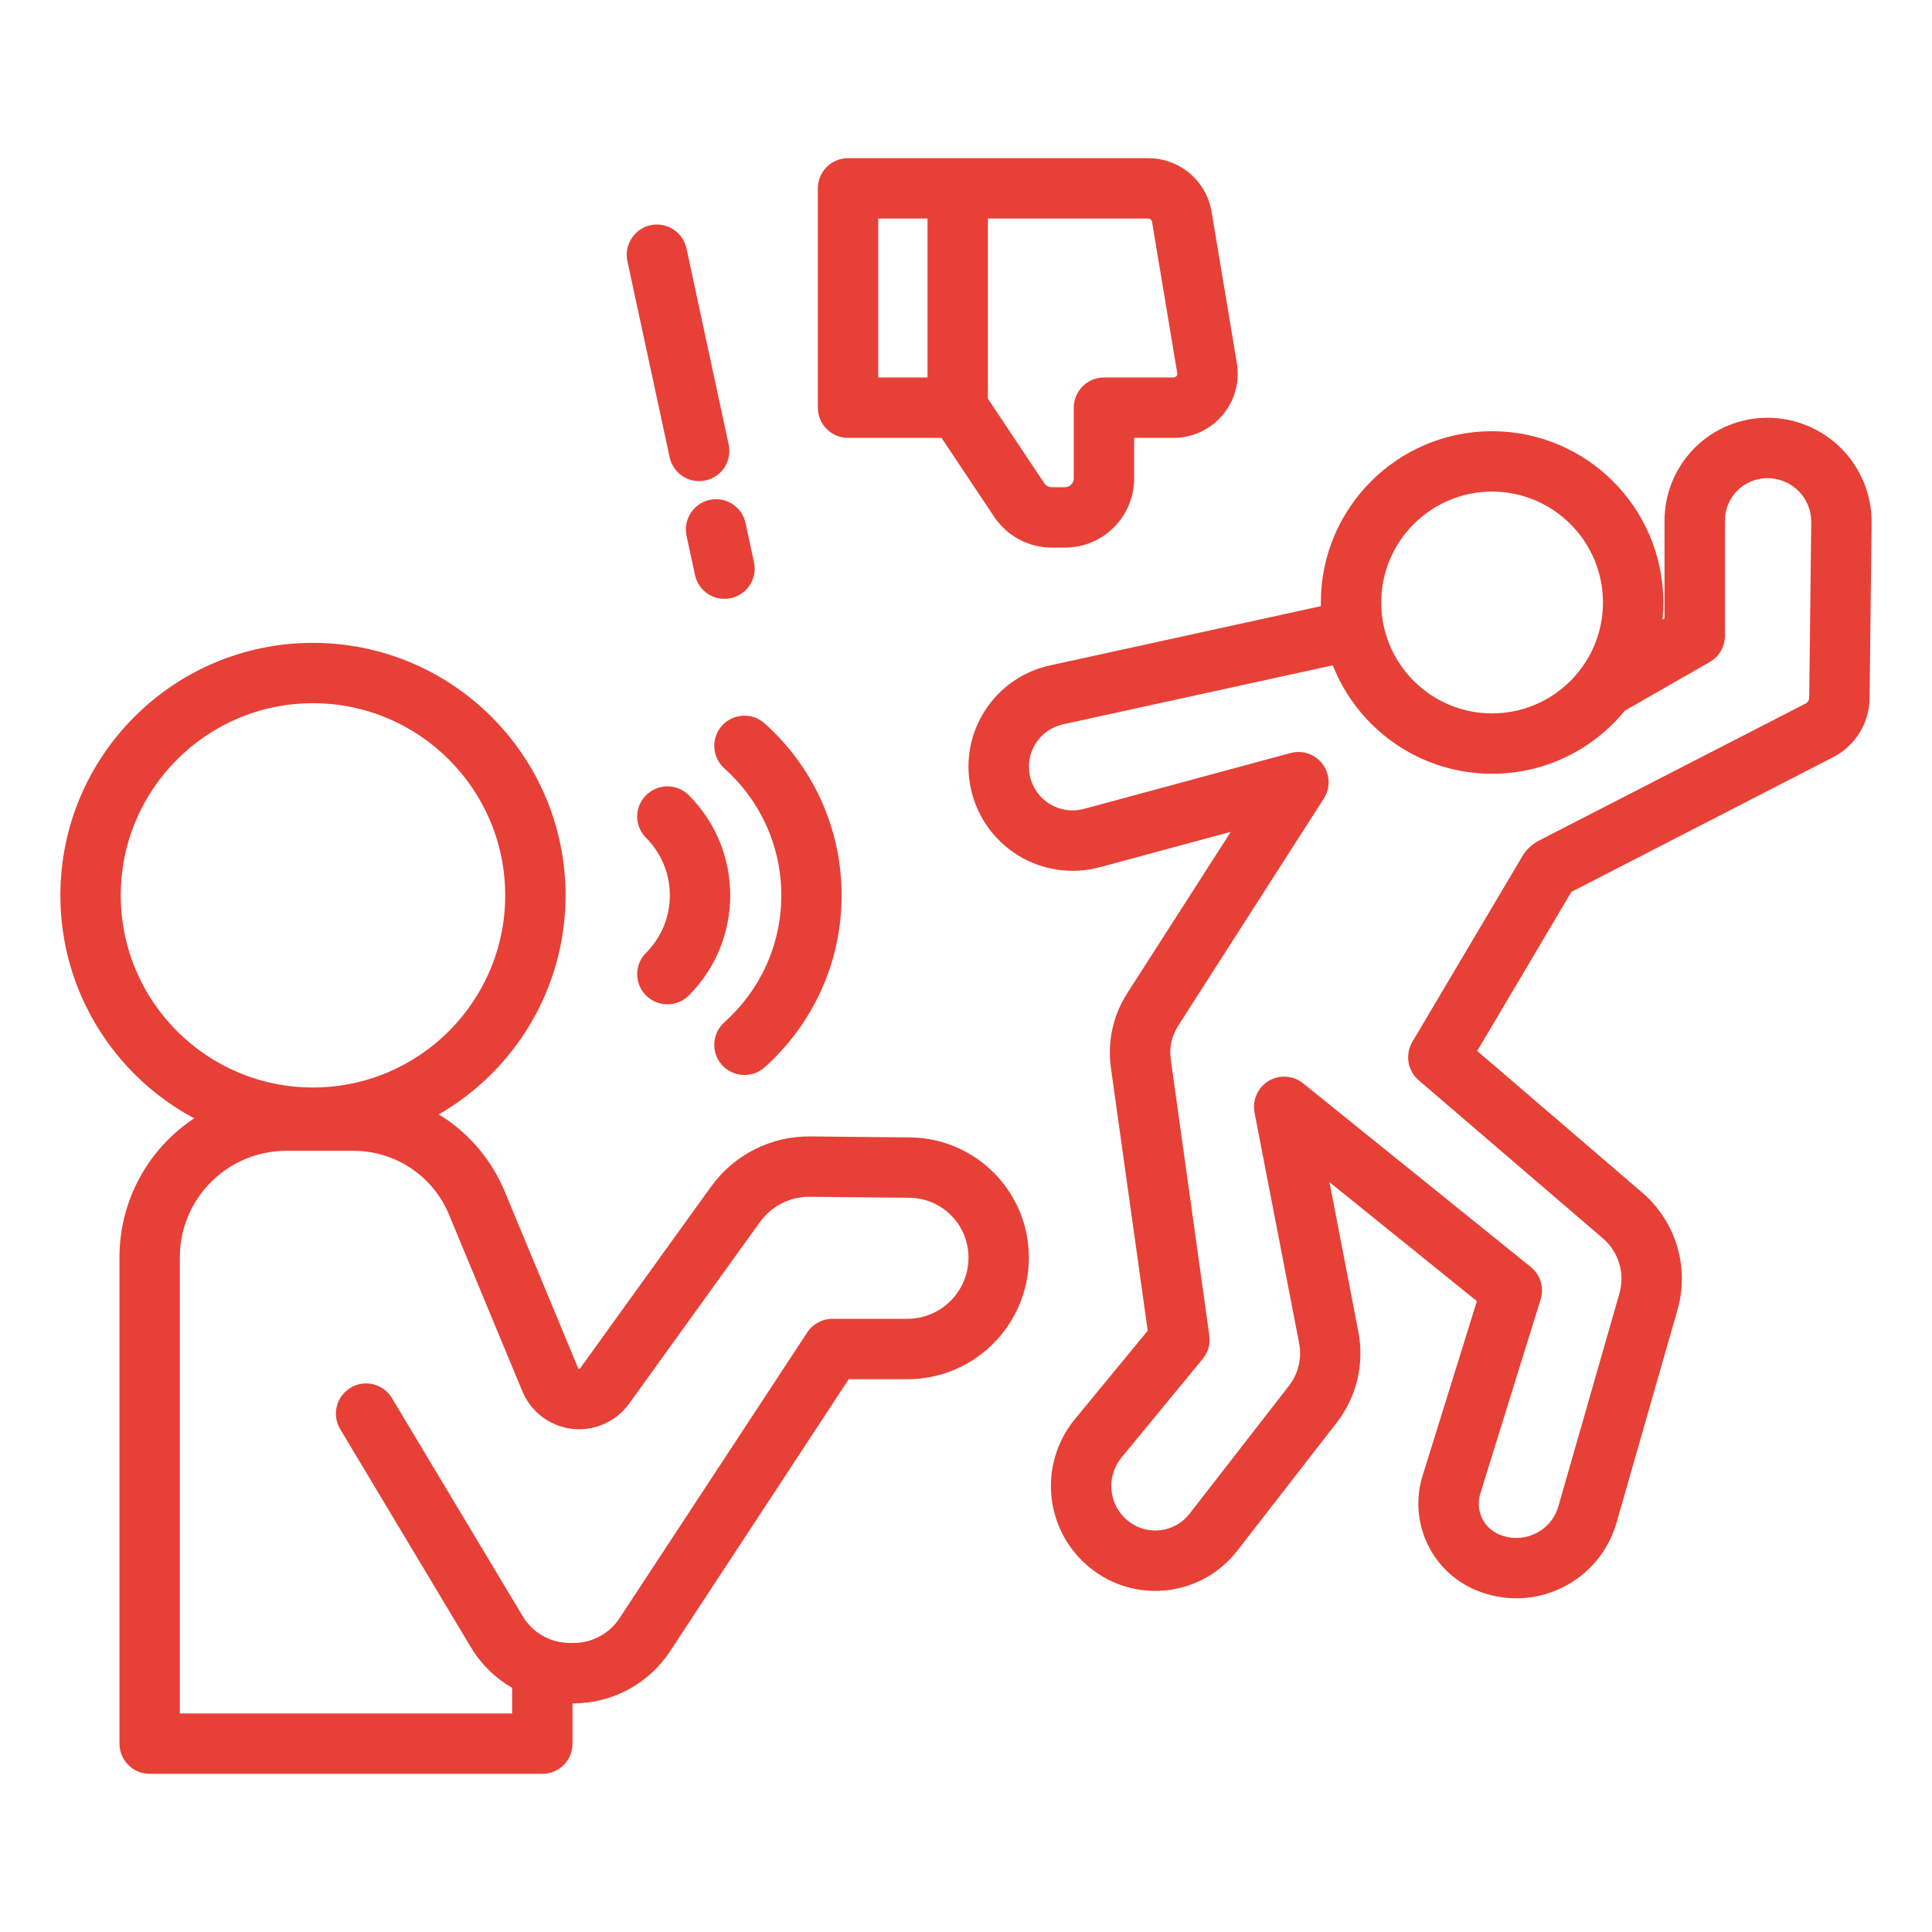
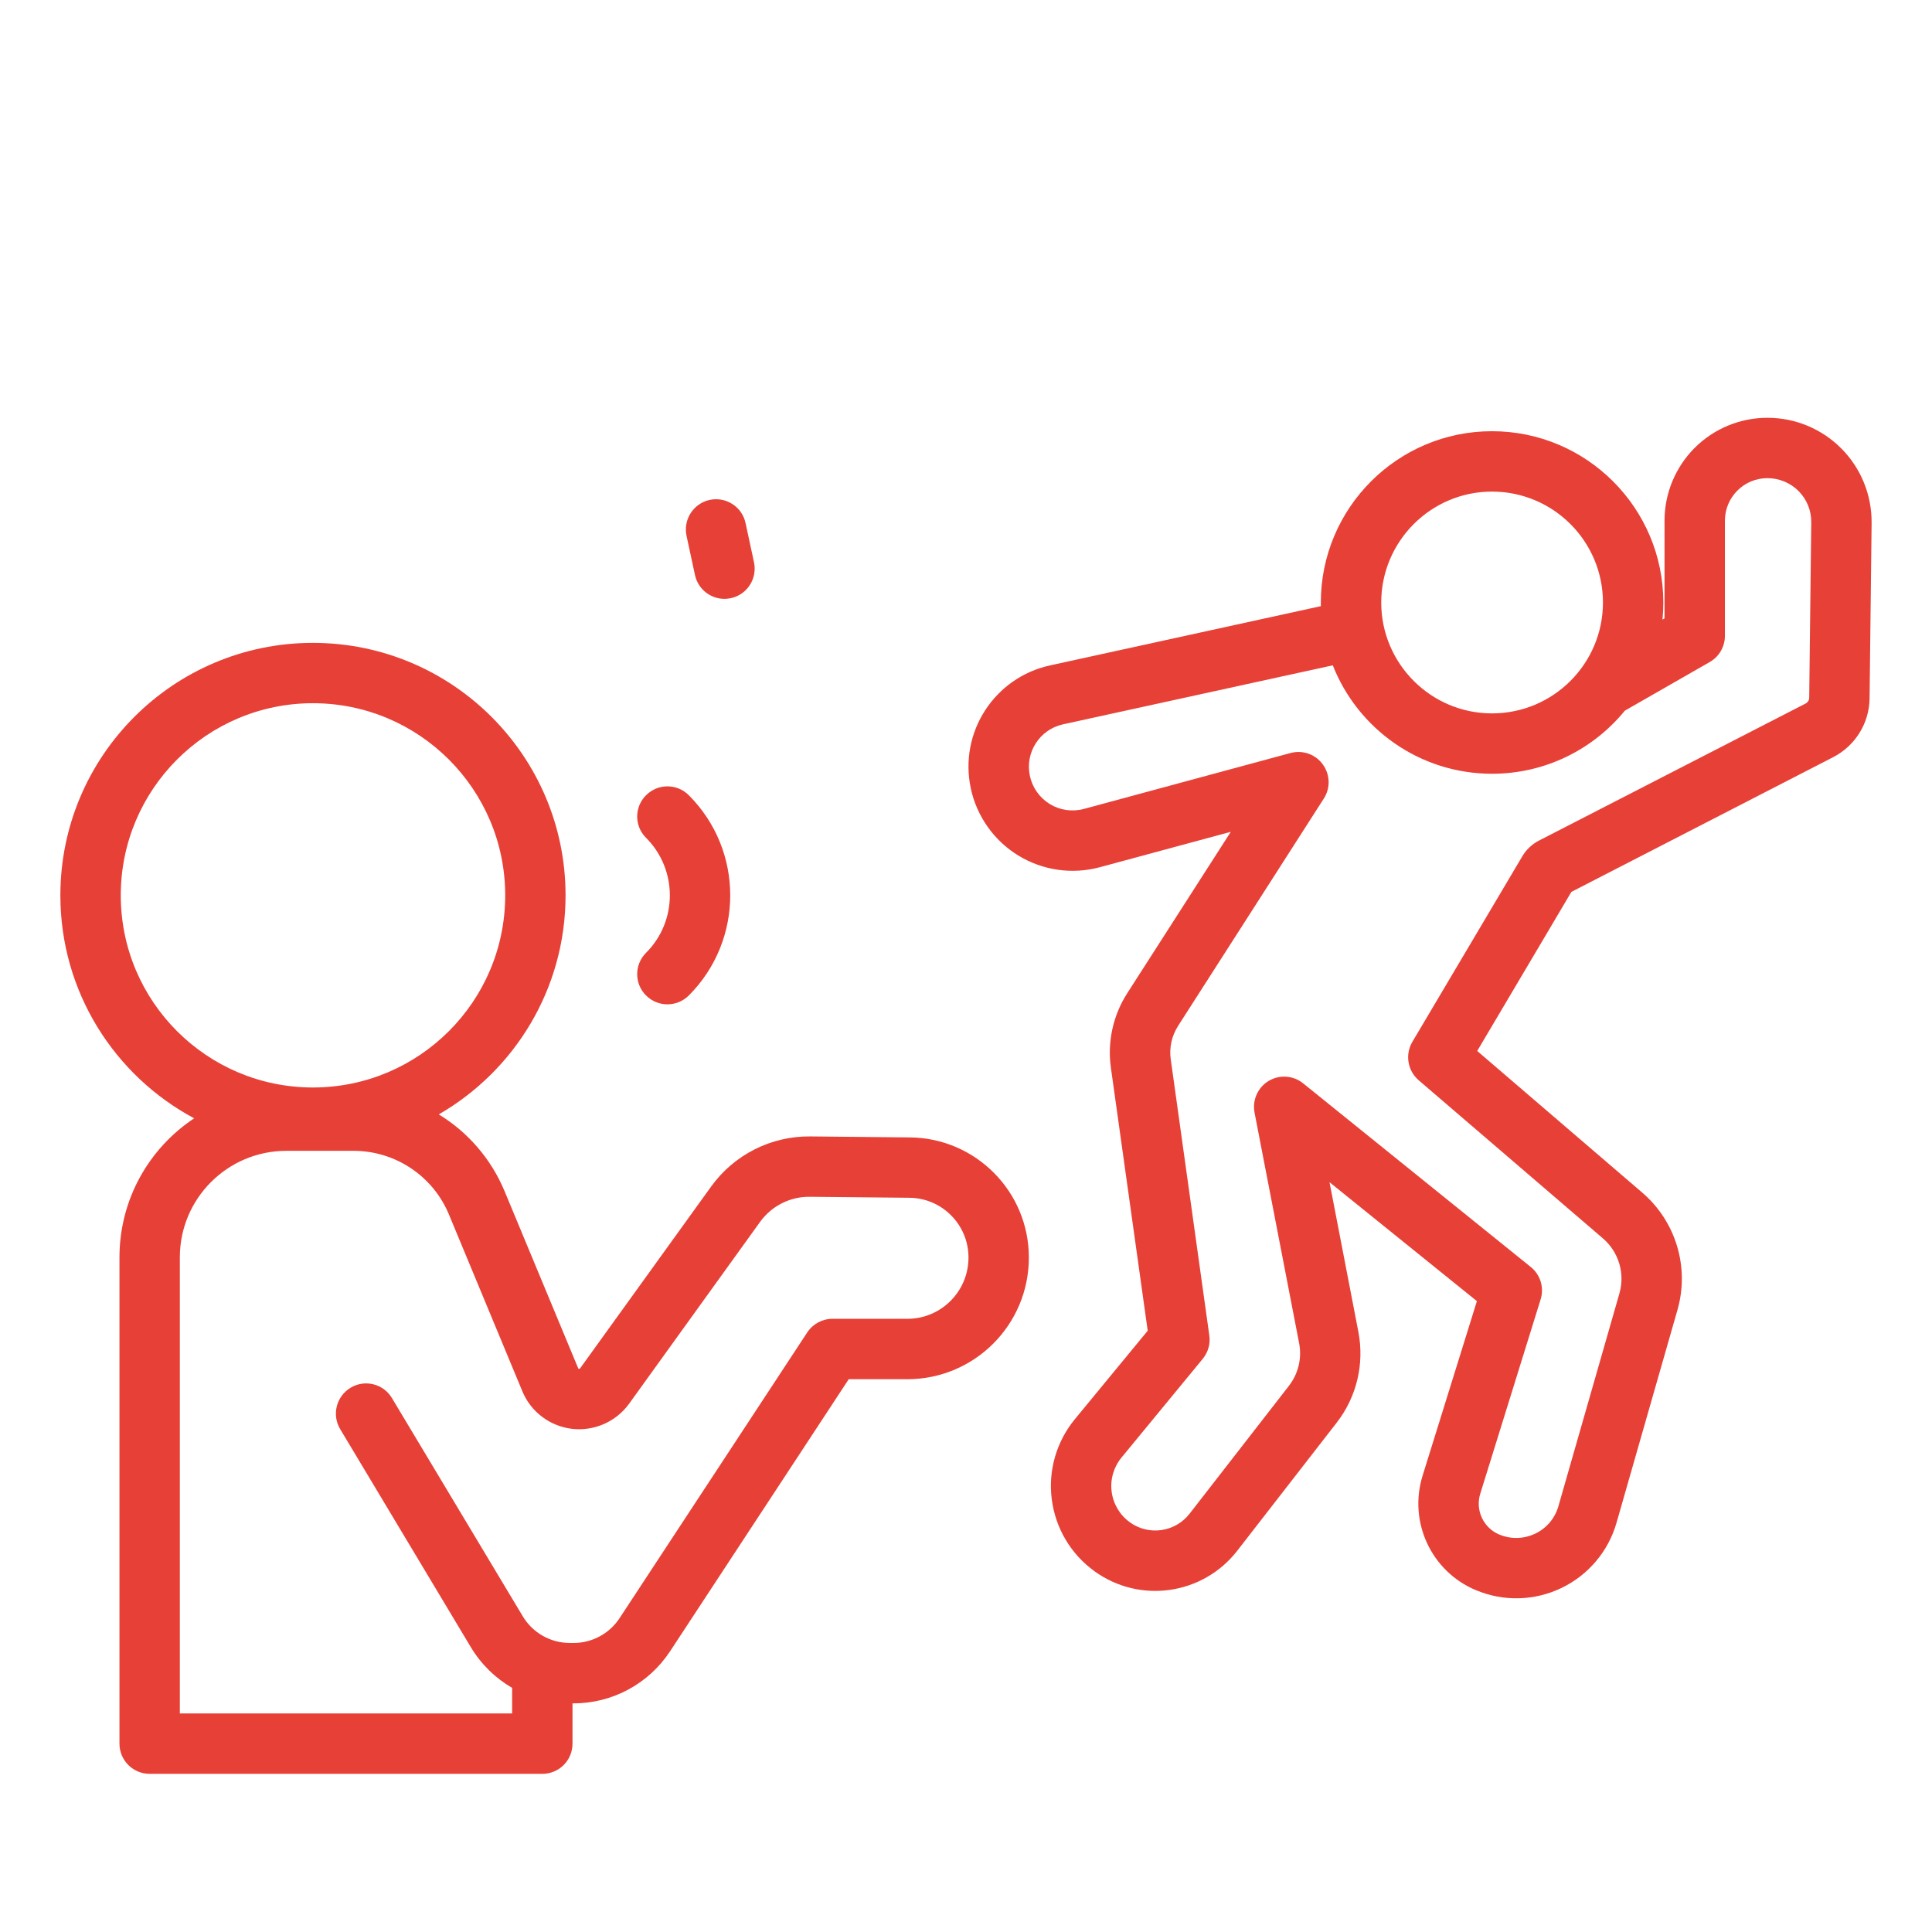
<svg xmlns="http://www.w3.org/2000/svg" width="1200pt" height="1200pt" version="1.1" viewBox="0 0 1200 1200">
-   <path d="m389.68 162.14 26.25 121.92c2.203 10.078 12.188 16.547 22.266 14.344 10.125-2.156 16.594-12.141 14.391-22.266l-26.203-121.87c-2.203-10.125-12.188-16.547-22.312-14.391-10.078 2.203-16.547 12.188-14.391 22.266z" fill="#e74037" fill-rule="evenodd" />
  <path d="m426.42 332.81 5.25 24.375c2.156 10.078 12.141 16.547 22.266 14.344 10.125-2.156 16.547-12.141 14.391-22.266l-5.25-24.375c-2.156-10.125-12.141-16.547-22.266-14.391-10.125 2.203-16.547 12.188-14.391 22.312z" fill="#e74037" fill-rule="evenodd" />
-   <path d="m584.81 271.97 32.672 48.984c7.969 11.953 21.375 19.172 35.766 19.172h8.203c23.766 0 42.984-19.219 42.984-42.984v-25.172h24.469c11.672 0 22.828-5.109 30.375-14.062 7.594-8.953 10.875-20.812 8.953-32.344l-15.703-94.031c-3.188-19.172-19.828-33.281-39.328-33.281h-186.47c-10.359 0-18.75 8.391-18.75 18.75v136.22c0 10.359 8.391 18.75 18.75 18.75zm28.781-24.375 35.062 52.594c1.031 1.5 2.766 2.438 4.594 2.438h8.203c3 0 5.484-2.484 5.484-5.484v-43.922c0-10.312 8.391-18.75 18.75-18.75h43.219c0.656 0 1.312-0.281 1.781-0.797s0.656-1.266 0.516-1.969l-15.656-93.984c-0.188-1.125-1.172-1.969-2.344-1.969h-99.609zm-37.5-13.125h-30.609v-98.719h30.609z" fill="#e74037" fill-rule="evenodd" />
  <path d="m120.61 694.6c-27.984 18.562-46.406 50.297-46.406 86.391v302.02c0 10.359 8.391 18.75 18.75 18.75h243.89c10.406 0 18.75-8.391 18.75-18.75v-25.031h0.75c24.094 0 46.594-12.188 59.859-32.344l110.95-168.98h36.375c41.719 0 75.516-33.797 75.516-75.516v-0.094c0-40.875-32.953-74.156-73.828-74.578-21.047-0.234-44.203-0.422-61.875-0.609-24.375-0.281-47.391 11.344-61.641 31.125l-81.422 112.97c-0.141 0.188-0.375 0.281-0.609 0.281-0.281 0-0.469-0.188-0.562-0.422l-45.656-109.83c-8.438-20.297-22.922-36.844-40.922-47.812 47.016-27.094 78.75-77.906 78.75-136.03 0-86.578-70.312-156.84-156.94-156.84-86.578 0-156.84 70.266-156.84 156.84 0 59.906 33.656 112.03 83.109 138.47zm197.48 353.76c-10.359-6-19.266-14.625-25.641-25.266-27.234-45.516-81.141-135.42-81.141-135.42-5.344-8.906-2.438-20.391 6.469-25.734 8.859-5.344 20.391-2.438 25.688 6.469 0 0 53.906 89.906 81.188 135.42 6.141 10.312 17.25 16.641 29.25 16.641h2.438c11.438 0 22.219-5.812 28.5-15.422l116.53-177.42c3.469-5.297 9.375-8.484 15.656-8.484h46.5c21 0 38.016-17.016 38.016-38.016v-0.094c0-20.344-16.406-36.891-36.703-37.078l-61.875-0.609c-12.188-0.141-23.672 5.672-30.844 15.562l-81.375 112.97c-8.109 11.203-21.656 17.156-35.391 15.609-13.781-1.641-25.594-10.5-30.891-23.297-12.422-29.906-31.125-75-45.609-109.83-9.938-23.953-33.328-39.562-59.25-39.562h-41.719c-36.562 0-66.188 29.625-66.188 66.188v283.26h206.39zm-123.74-611.58c65.906 0 119.44 53.438 119.44 119.34s-53.531 119.34-119.44 119.34c-65.859 0-119.34-53.438-119.34-119.34s53.484-119.34 119.34-119.34z" fill="#e74037" fill-rule="evenodd" />
  <path d="m401.29 520.4c19.688 19.734 19.688 51.703 0 71.391-7.359 7.312-7.359 19.219 0 26.531 7.312 7.312 19.172 7.312 26.531 0 34.312-34.359 34.312-90.094 0-124.4-7.359-7.359-19.219-7.312-26.531 0-7.359 7.312-7.359 19.172 0 26.484z" fill="#e74037" fill-rule="evenodd" />
-   <path d="m449.9 477.24c21.703 19.359 35.391 47.578 35.391 78.891s-13.688 59.484-35.391 78.844c-7.688 6.891-8.391 18.75-1.5 26.484 6.938 7.688 18.797 8.391 26.484 1.5 29.391-26.25 47.859-64.406 47.859-106.83 0-42.469-18.469-80.625-47.859-106.83-7.688-6.891-19.547-6.234-26.484 1.453-6.891 7.734-6.188 19.594 1.5 26.484z" fill="#e74037" fill-rule="evenodd" />
  <path d="m1032.6 384.84c0.328-3.516 0.516-7.031 0.516-10.594 0-58.734-47.672-106.41-106.41-106.41-58.688 0-106.31 47.672-106.31 106.41v2.25l-168.19 36.797c-34.594 7.547-56.578 41.578-49.266 76.172v0.094c3.703 17.391 14.391 32.531 29.531 41.812 15.188 9.281 33.469 11.906 50.672 7.266l81.328-21.984-64.359 100.31c-8.766 13.688-12.375 30.094-10.125 46.172l22.875 163.4s-45.281 54.984-45.281 54.984c-11.438 13.922-16.641 31.969-14.297 49.828 2.297 17.859 11.859 33.984 26.484 44.531l0.047 0.047c28.125 20.344 67.312 14.719 88.641-12.703 19.734-25.453 45.75-58.922 61.688-79.453 12.516-16.031 17.438-36.656 13.547-56.625l-17.906-92.859 91.547 73.875-33.75 108.47c-8.906 28.734 5.484 59.578 33.281 71.109h0.047c17.016 7.125 36.281 6.609 52.922-1.406 16.688-8.016 29.109-22.734 34.219-40.5l37.828-132.14c7.641-26.484-0.938-54.984-21.797-72.891l-102.56-88.031 58.5-98.812 162.61-83.672c13.734-7.078 22.406-21.094 22.594-36.516l1.266-108.84c0.188-17.297-6.516-33.938-18.656-46.219-12.188-12.328-28.734-19.219-46.031-19.219h-0.047c-16.922 0-33.188 6.703-45.188 18.703-11.953 12-18.703 28.266-18.703 45.188v60.703zm-204.79 28.406-167.58 36.656c-14.438 3.188-23.625 17.391-20.578 31.875v0.047c1.547 7.312 6 13.641 12.375 17.578 6.375 3.891 14.062 4.969 21.328 3l128.21-34.688c7.5-2.016 15.469 0.75 20.016 7.031 4.594 6.281 4.875 14.672 0.703 21.188l-90.562 141.28c-3.938 6.188-5.578 13.5-4.547 20.766l23.953 171.52c0.75 5.156-0.75 10.406-4.078 14.484 0 0-27.375 33.281-50.484 61.359-4.875 5.953-7.078 13.594-6.094 21.188 0.984 7.641 5.062 14.484 11.25 18.938l0.047 0.047c11.766 8.531 28.172 6.141 37.078-5.297 19.781-25.453 45.797-58.922 61.688-79.406 5.859-7.547 8.203-17.156 6.375-26.531-8.812-45.656-27.703-143.26-27.703-143.26-1.453-7.734 2.016-15.562 8.766-19.641 6.75-4.031 15.328-3.422 21.422 1.5l141.42 114.09c5.953 4.781 8.391 12.797 6.094 20.109l-37.5 120.71c-3.188 10.219 1.969 21.234 11.859 25.359h0.047c7.172 3 15.281 2.766 22.312-0.609s12.234-9.562 14.344-17.062l37.875-132.1c3.562-12.422-0.422-25.734-10.219-34.172-40.219-34.5-114.47-98.25-114.47-98.25-6.891-5.953-8.531-15.938-3.938-23.812 0 0 59.531-100.5 68.25-115.17 2.438-4.219 6.094-7.641 10.453-9.891l165.61-85.125c1.312-0.703 2.203-2.062 2.203-3.562l1.266-108.94c0.094-7.266-2.719-14.25-7.828-19.406s-12.094-8.062-19.359-8.062h-0.047c-6.984 0-13.734 2.766-18.656 7.734-4.969 4.922-7.734 11.672-7.734 18.656v71.578c0 6.703-3.609 12.938-9.469 16.266l-52.688 30.188c-19.547 23.906-49.219 39.188-82.5 39.188-44.906 0-83.344-27.891-98.906-67.359zm98.906-107.91c38.062 0 68.906 30.891 68.906 68.906 0 37.969-30.844 68.859-68.906 68.859-37.969 0-68.812-30.891-68.812-68.859 0-38.016 30.844-68.906 68.812-68.906z" fill="#e74037" fill-rule="evenodd" />
</svg>